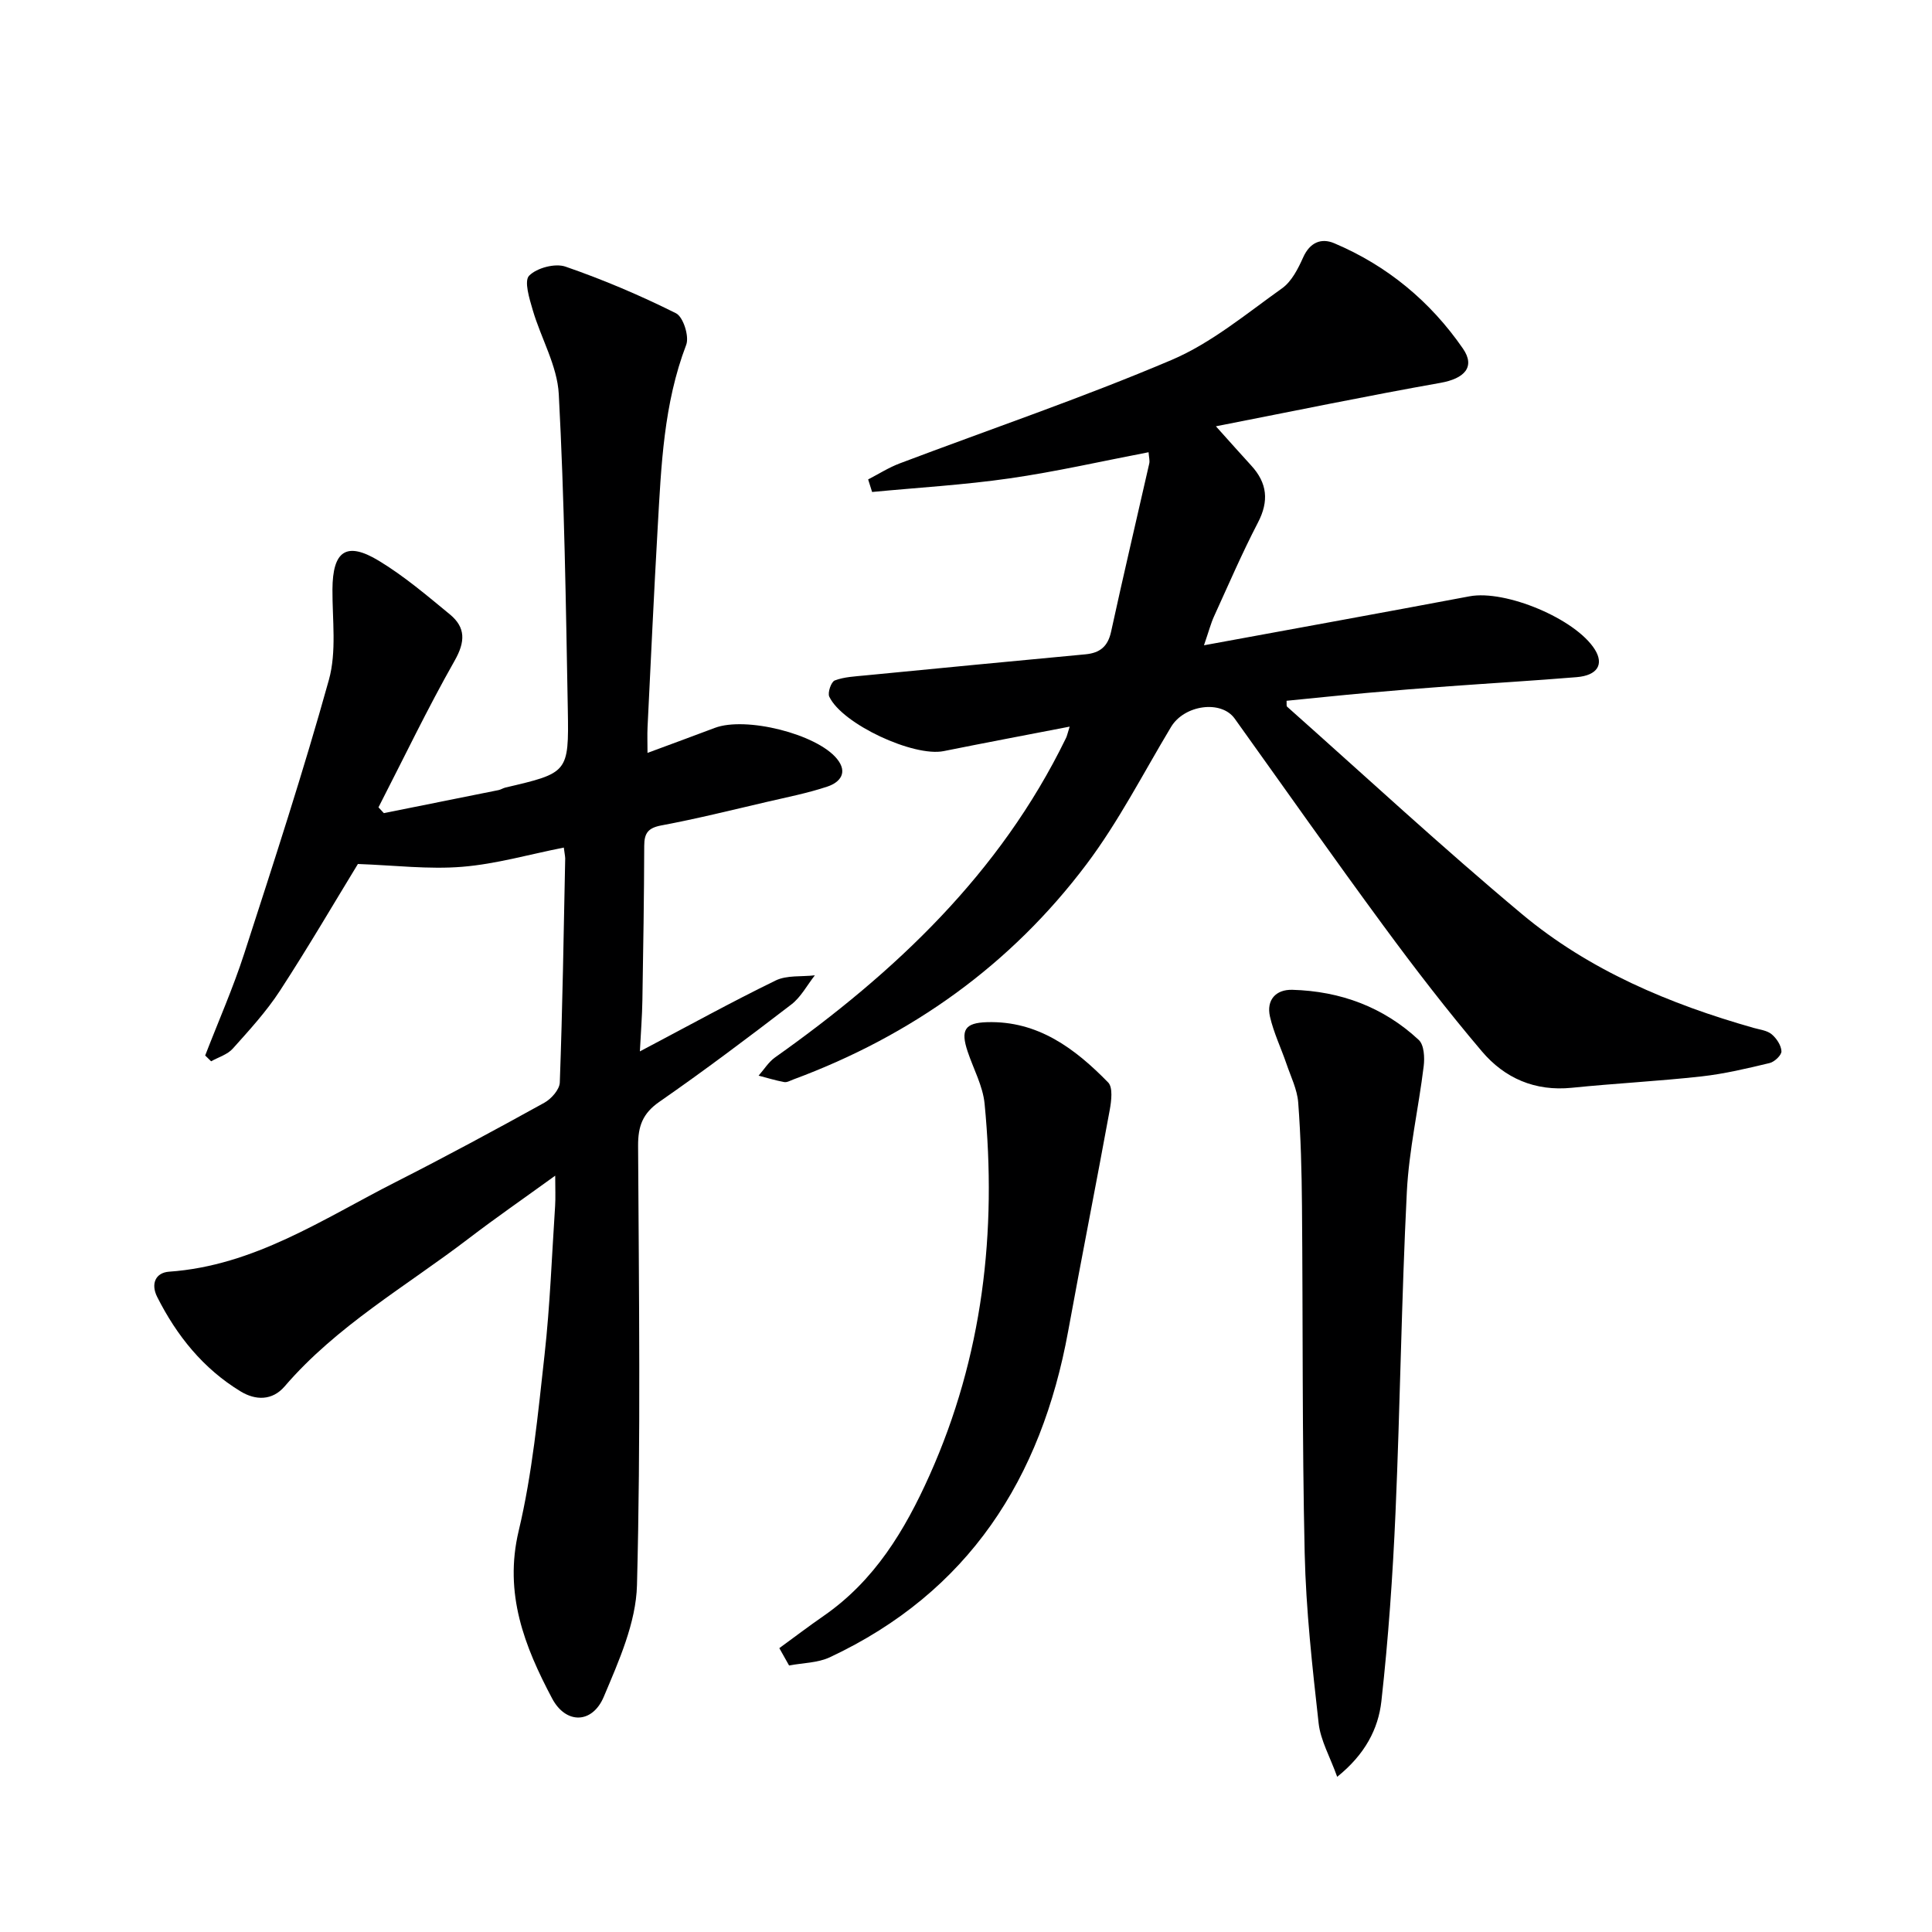
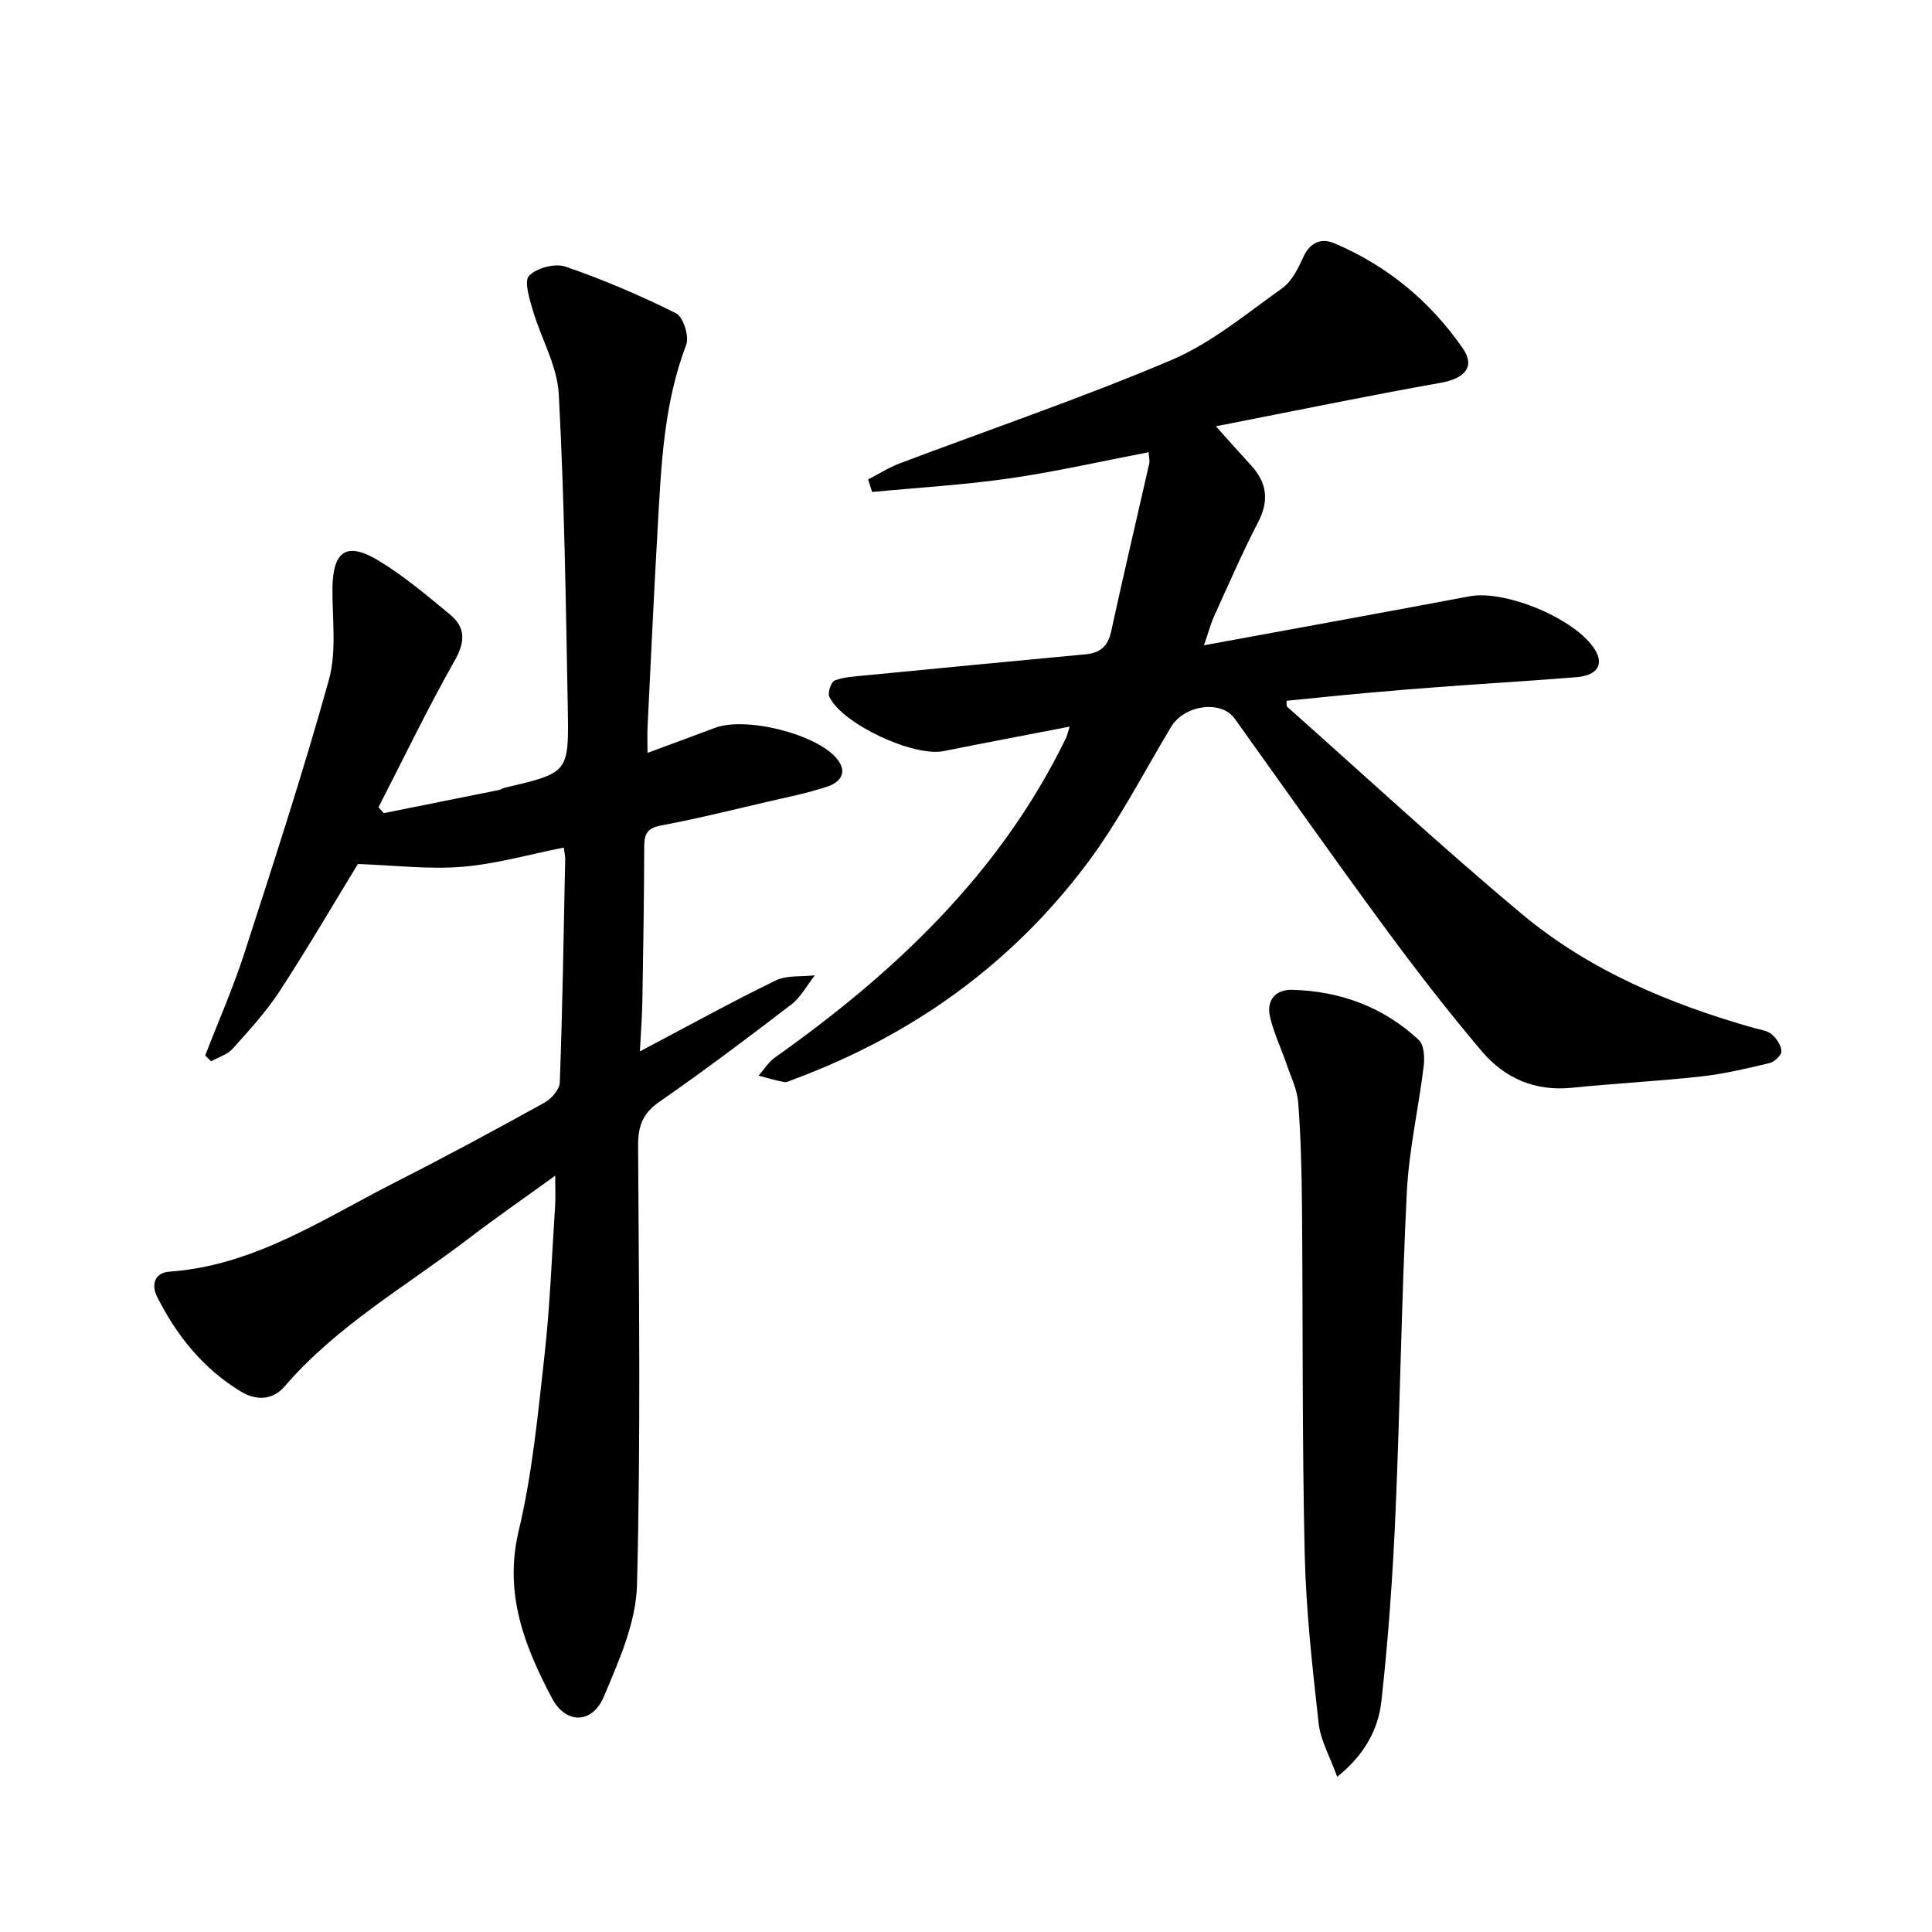
<svg xmlns="http://www.w3.org/2000/svg" enable-background="new 0 0 400 400" viewBox="0 0 400 400">
  <g fill="#000001">
    <path d="m116.73 175.48c-7.1 1.4-14.01 3.41-21.03 3.98-6.95.57-14.01-.31-21.6-.58-4.83 7.9-10.26 17.21-16.14 26.24-2.8 4.3-6.33 8.15-9.77 11.99-1.1 1.23-2.97 1.77-4.48 2.62-.41-.4-.82-.8-1.23-1.2 2.72-7.05 5.79-13.99 8.11-21.18 6.08-18.78 12.21-37.57 17.5-56.58 1.63-5.86.71-12.46.74-18.73.04-7.98 2.87-10.02 9.62-5.93 5.22 3.16 9.95 7.19 14.69 11.09 3.29 2.71 3.22 5.66.98 9.6-5.62 9.91-10.55 20.21-15.76 30.35.37.4.74.8 1.11 1.2 7.92-1.59 15.83-3.17 23.75-4.77.48-.1.92-.4 1.4-.52 12.98-3.04 13.17-3.04 12.94-16.11-.4-21.79-.71-43.59-1.87-65.34-.31-5.88-3.68-11.56-5.39-17.41-.69-2.36-1.83-6.02-.75-7.12 1.59-1.62 5.37-2.62 7.52-1.88 7.82 2.7 15.49 5.96 22.89 9.66 1.5.75 2.78 4.8 2.11 6.54-4.67 12.22-5.17 25-5.9 37.76-.79 13.78-1.42 27.57-2.1 41.36-.08 1.62-.01 3.24-.01 5.36 4.97-1.84 9.46-3.49 13.94-5.18 6.39-2.41 21.07 1.24 25.28 6.4 2.33 2.85.65 4.87-1.97 5.75-4.07 1.36-8.32 2.19-12.52 3.17-7.27 1.69-14.52 3.5-21.85 4.87-2.76.52-3.55 1.59-3.56 4.22-.03 10.66-.2 21.32-.38 31.99-.05 3.23-.31 6.45-.52 10.58 9.94-5.24 18.91-10.2 28.11-14.68 2.33-1.13 5.39-.75 8.12-1.07-1.61 2.04-2.88 4.51-4.88 6.04-8.98 6.89-18.03 13.7-27.32 20.15-3.46 2.4-4.42 5.05-4.4 9.1.17 30.33.56 60.67-.23 90.97-.2 7.79-3.76 15.72-6.88 23.12-2.37 5.61-7.85 5.71-10.7.32-5.7-10.76-10.01-21.69-6.91-34.69 2.83-11.89 3.99-24.22 5.35-36.41 1.14-10.23 1.51-20.56 2.19-30.84.11-1.75.02-3.52.02-6.28-6.53 4.73-12.35 8.75-17.97 13.05-12.93 9.88-27.26 18.02-38.05 30.58-2.56 2.98-6.02 2.91-9.09 1.05-7.75-4.7-13.24-11.53-17.29-19.56-1.38-2.73-.34-5.04 2.45-5.24 17.63-1.23 31.86-10.91 46.9-18.55 10.38-5.27 20.62-10.8 30.8-16.43 1.44-.8 3.14-2.72 3.2-4.18.56-15.47.81-30.95 1.12-46.42-.03-.62-.18-1.28-.29-2.23z" />
    <path d="m221.46 150.44c-9.2 1.78-17.65 3.37-26.08 5.07-6.19 1.25-21.01-5.58-23.69-11.28-.38-.82.4-3.08 1.14-3.35 1.95-.74 4.17-.83 6.29-1.04 15.2-1.48 30.41-2.95 45.61-4.37 2.98-.28 4.64-1.6 5.31-4.69 2.53-11.63 5.27-23.21 7.9-34.81.14-.61-.07-1.3-.14-2.34-9.7 1.86-19.17 4.03-28.76 5.41-9.43 1.36-18.98 1.91-28.48 2.82-.27-.87-.55-1.73-.82-2.6 2.17-1.12 4.26-2.46 6.54-3.32 18.77-7.1 37.82-13.57 56.27-21.41 8.25-3.51 15.47-9.56 22.89-14.84 1.99-1.42 3.32-4.07 4.37-6.41 1.39-3.1 3.74-4.06 6.43-2.92 10.97 4.64 19.9 12.04 26.64 21.8 2.64 3.82.31 6.23-4.67 7.11-15.12 2.68-30.17 5.8-46.47 8.99 3.18 3.54 5.22 5.84 7.3 8.11 3.34 3.63 3.73 7.37 1.39 11.85-3.29 6.33-6.11 12.9-9.08 19.4-.65 1.42-1.04 2.96-2.08 5.98 19.2-3.53 37.1-6.77 54.98-10.14 7.42-1.4 21.96 4.64 25.95 11.02 1.92 3.08.53 5.37-3.8 5.72-8.77.72-17.57 1.24-26.35 1.88-5.64.41-11.28.86-16.91 1.37-5.59.5-11.18 1.09-16.77 1.64.04.61-.06 1.07.11 1.22 16.16 14.36 32.03 29.07 48.61 42.93 13.96 11.67 30.57 18.63 48 23.58 1.27.36 2.77.52 3.71 1.31 1.01.84 1.97 2.29 2.03 3.51.04.81-1.43 2.21-2.44 2.45-4.66 1.12-9.37 2.24-14.12 2.77-8.92.99-17.9 1.44-26.82 2.35-7.64.78-13.94-1.98-18.66-7.56-7.09-8.36-13.8-17.06-20.3-25.9-10.45-14.2-20.59-28.63-30.86-42.97-2.8-3.91-10.43-2.85-13.18 1.73-5.73 9.54-10.84 19.57-17.5 28.42-15.68 20.84-36.23 35.5-60.72 44.57-.61.23-1.3.64-1.88.53-1.78-.33-3.53-.87-5.29-1.33 1.12-1.27 2.05-2.8 3.39-3.76 24.88-17.63 46.6-38.12 60.2-66.03.24-.41.32-.91.81-2.47z" />
    <path d="m276.85 367.87c-1.48-4.14-3.44-7.52-3.84-11.08-1.31-11.7-2.62-23.46-2.89-35.21-.54-23.96-.35-47.93-.56-71.9-.06-7.14-.24-14.3-.78-21.42-.21-2.71-1.53-5.35-2.43-8-1.12-3.28-2.66-6.45-3.42-9.8-.77-3.41 1.2-5.63 4.65-5.53 9.94.28 18.86 3.56 26.17 10.39 1.1 1.03 1.23 3.65 1.01 5.43-1.06 8.69-3.05 17.32-3.49 26.03-1.11 22.08-1.38 44.2-2.34 66.28-.57 13.08-1.48 26.17-2.93 39.17-.64 5.72-3.39 11.02-9.15 15.64z" />
-     <path d="m161.35 341.23c3.06-2.23 6.08-4.53 9.2-6.69 10.52-7.29 16.79-17.69 21.9-29.09 11.02-24.6 13.98-50.38 11.4-76.94-.36-3.68-2.31-7.2-3.51-10.8-1.49-4.46-.6-5.94 4-6.08 10.55-.32 18.23 5.46 25.09 12.48 1.01 1.03.67 3.79.34 5.64-2.8 15.3-5.83 30.56-8.62 45.86-5.56 30.49-20.61 54.04-49.34 67.51-2.52 1.18-5.61 1.16-8.44 1.7-.67-1.19-1.34-2.39-2.02-3.59z" />
  </g>
</svg>